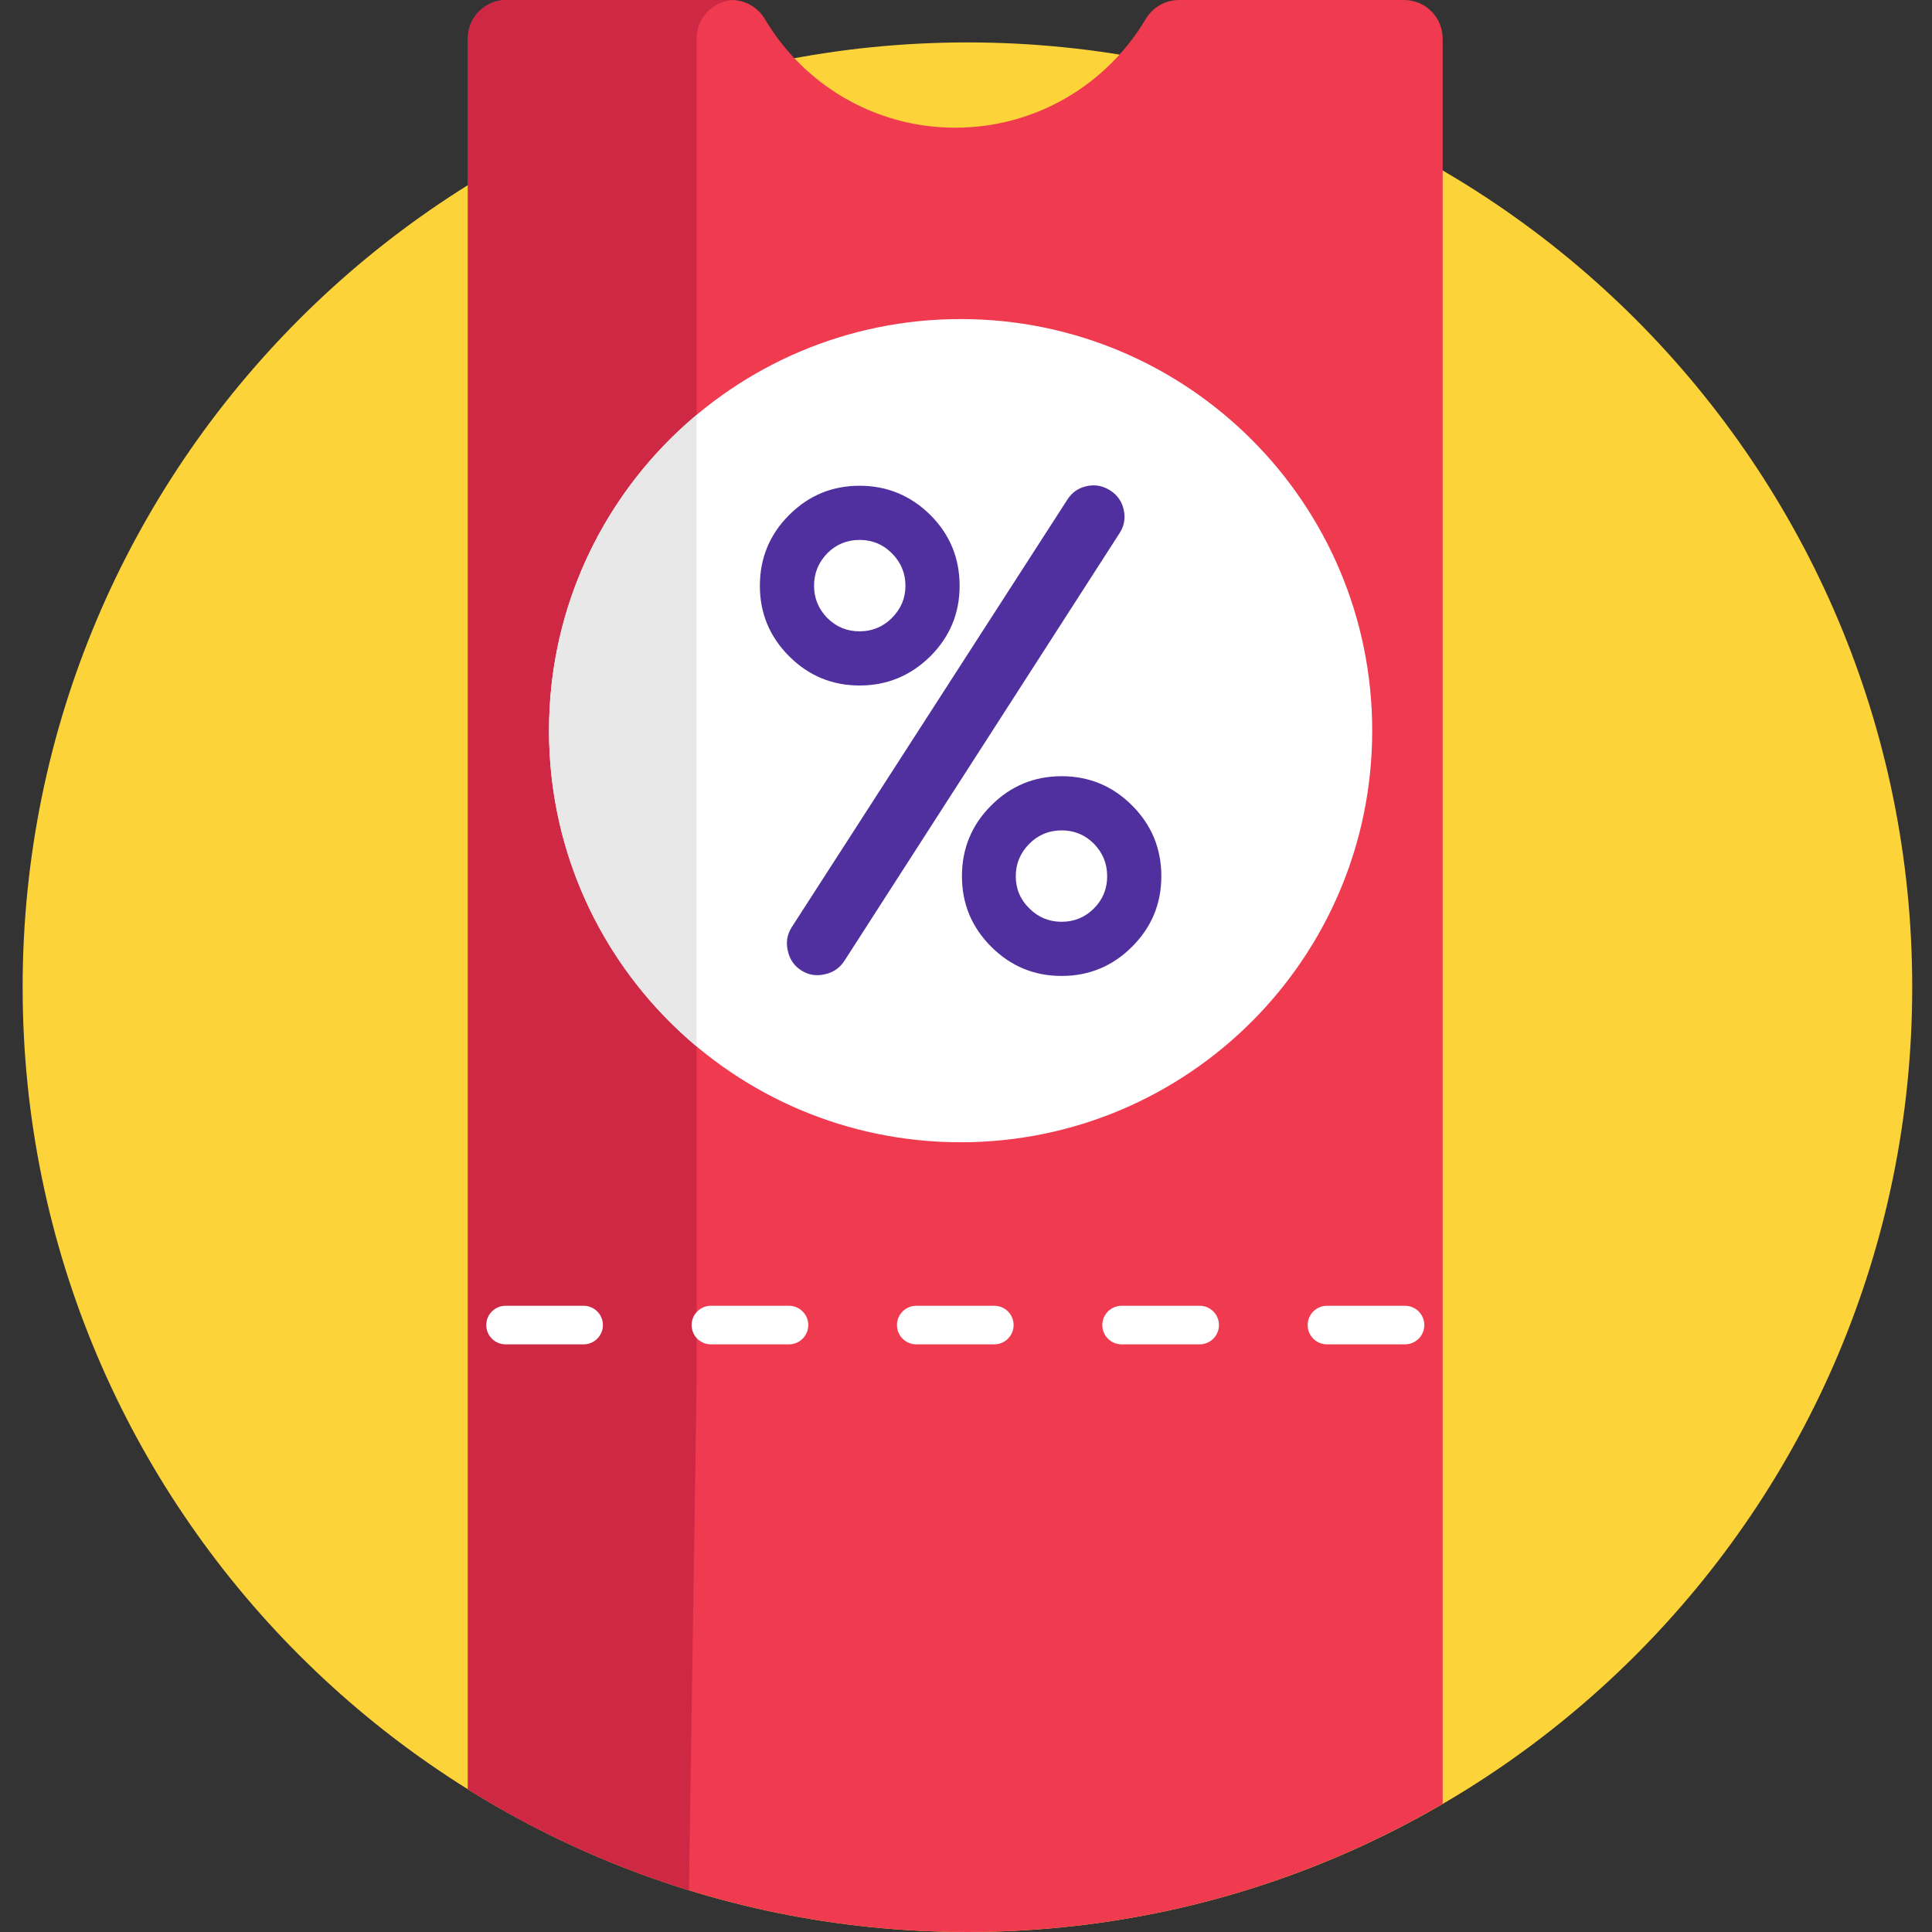
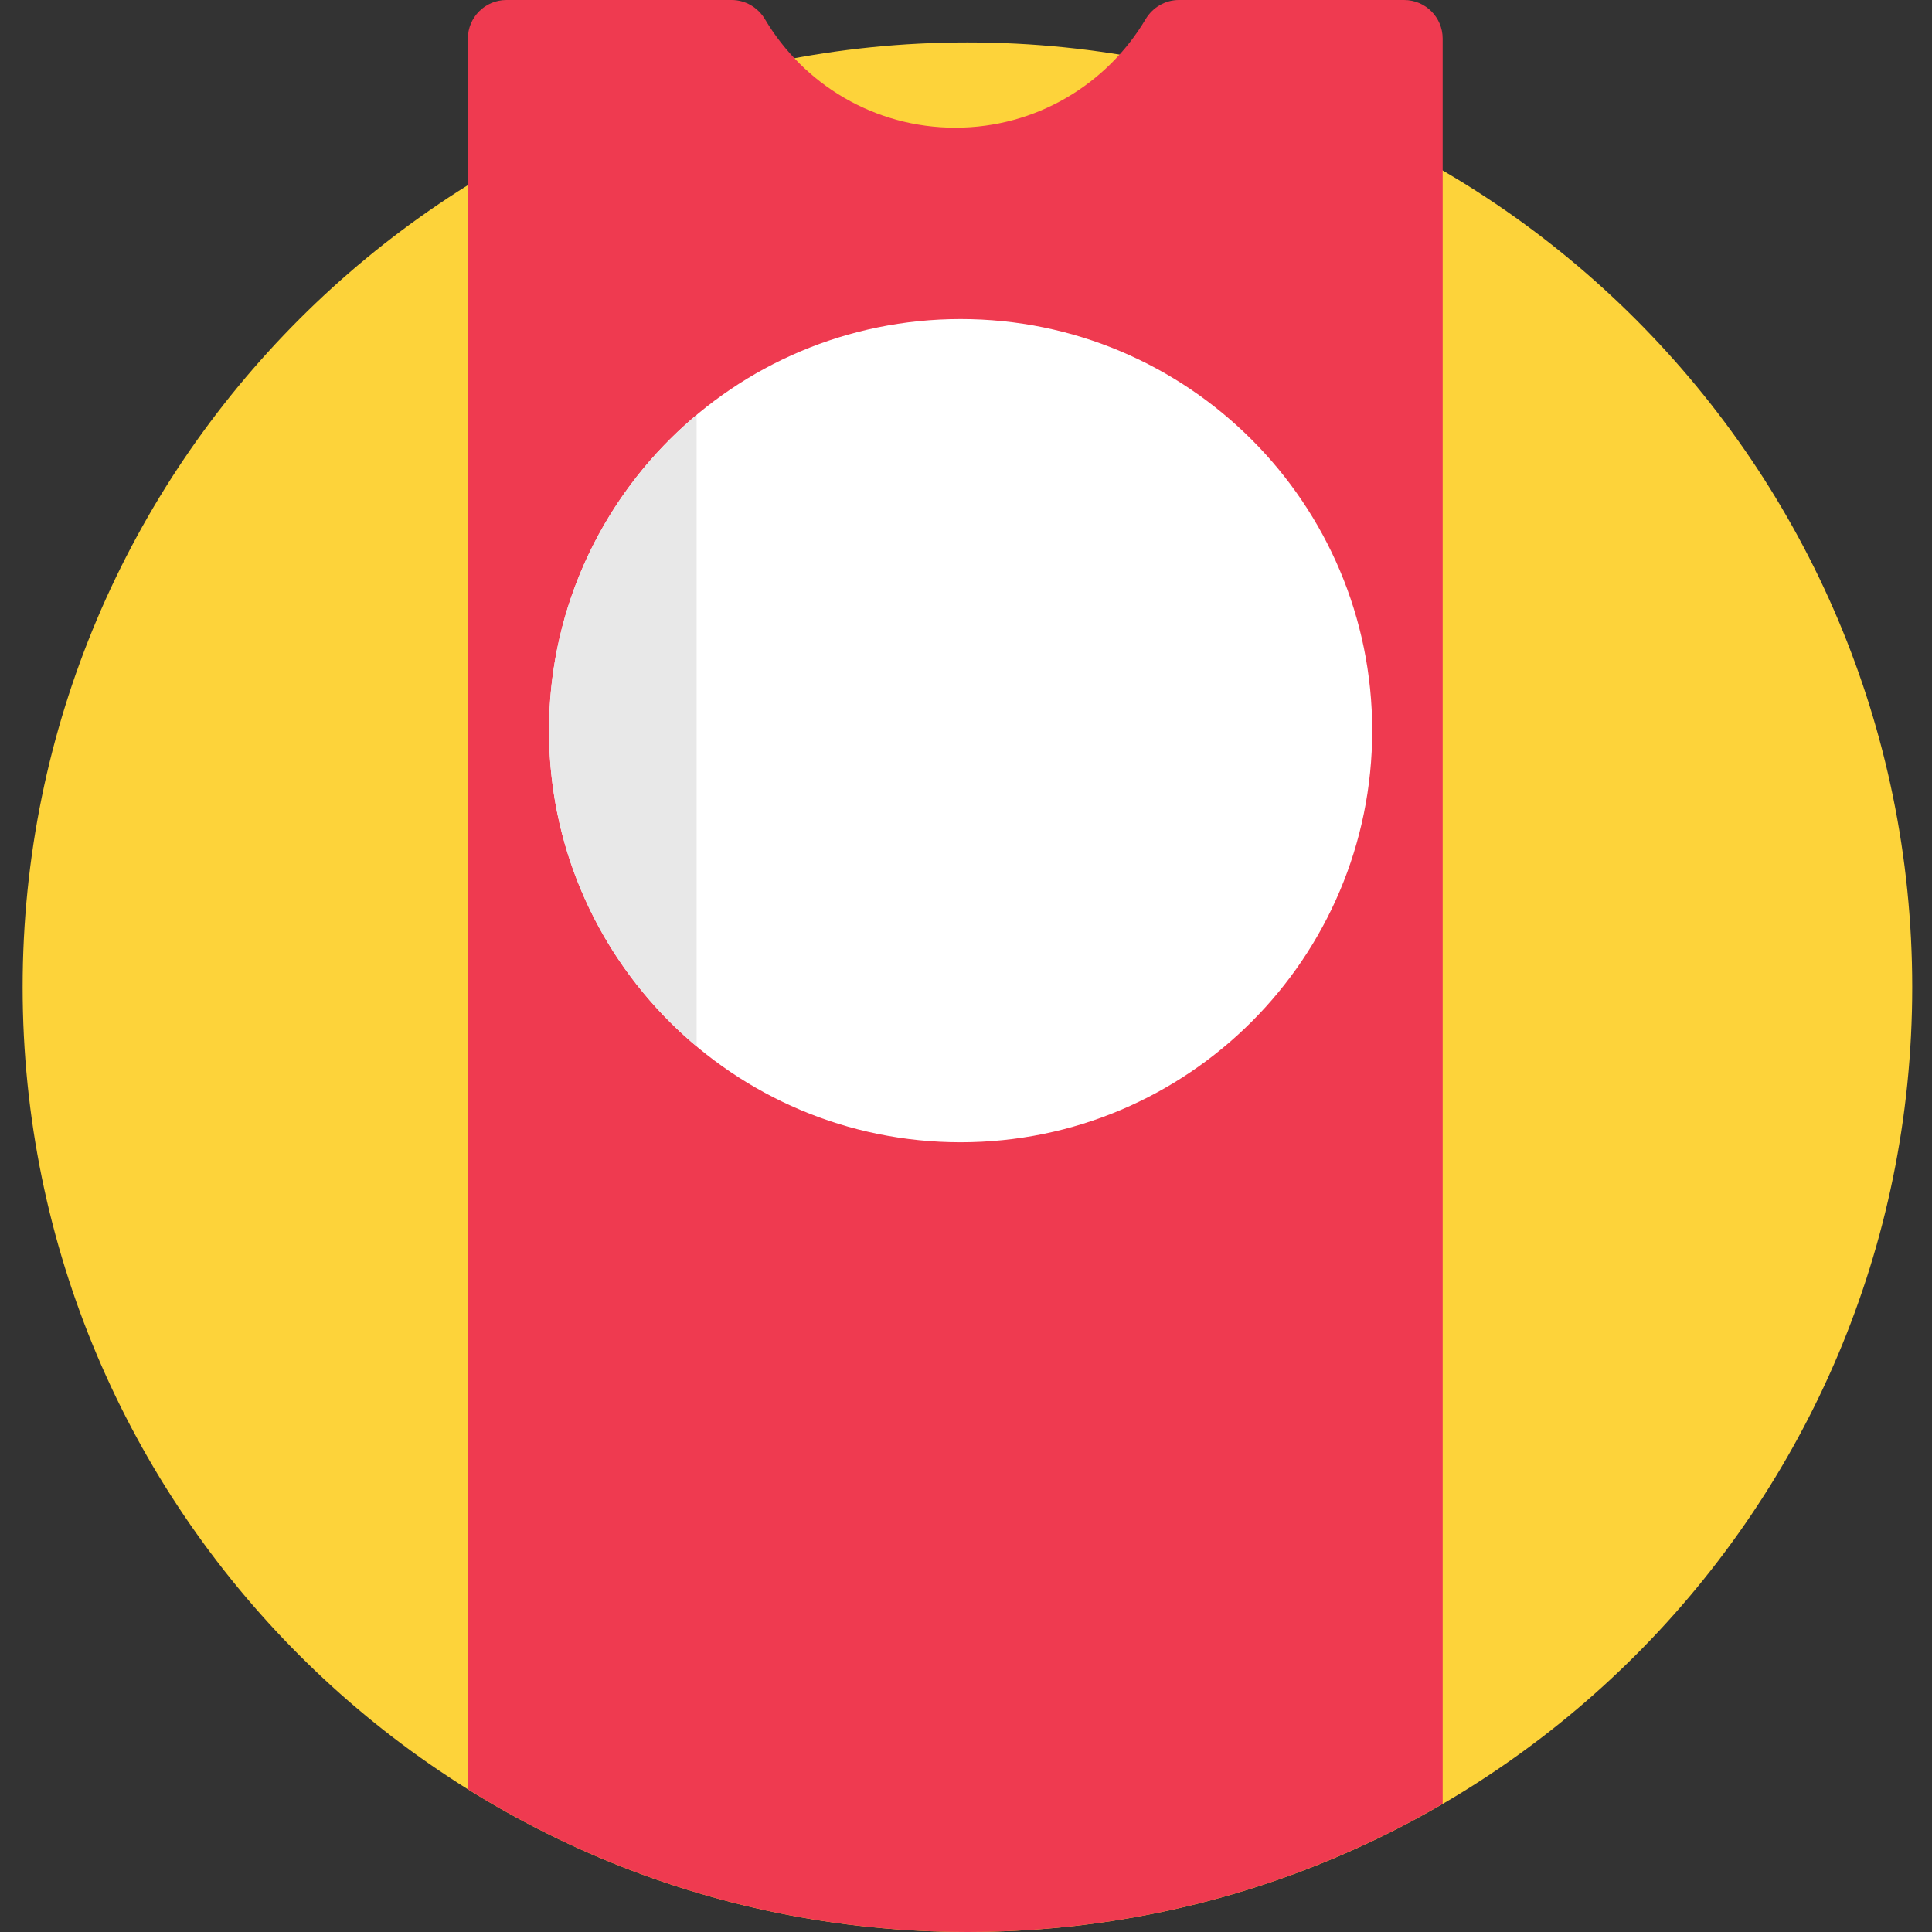
<svg xmlns="http://www.w3.org/2000/svg" height="512pt" viewBox="-6 0 512 512" width="512pt">
  <rect x="-6" y="0" width="512" height="512" fill="#333333" stroke="none" />
  <path d="m500.758 261.621c0 138.281-112.098 250.379-250.379 250.379s-250.379-112.098-250.379-250.379 112.098-250.379 250.379-250.379 250.379 112.098 250.379 250.379zm0 0" fill="#fdd33a" />
  <path d="m366.105 0h-59.676c-3.648 0-6.977 1.965-8.84 5.098-10.211 17.207-28.969 28.742-50.43 28.742-21.461 0-40.219-11.535-50.43-28.742-1.863-3.133-5.195-5.098-8.84-5.098h-59.676c-5.645 0-10.219 4.574-10.219 10.219v463.945c38.402 23.977 83.773 37.836 132.383 37.836 45.926 0 88.949-12.379 125.945-33.961v-467.82c0-5.645-4.574-10.219-10.219-10.219zm0 0" fill="#ef3a50" />
-   <path d="m178.613 10.219c0-5.461 4.289-9.91 9.684-10.191-.137-.008-.27-.027-.406-.027h-59.676c-5.645 0-10.219 4.574-10.219 10.219v463.945c18.105 11.305 37.766 20.359 58.578 26.773l2.039-134.387zm0 0" fill="#ce2844" />
-   <path d="m366.348 356.266h-20.695c-2.824 0-5.109-2.289-5.109-5.109 0-2.824 2.285-5.113 5.109-5.113h20.695c2.82 0 5.109 2.289 5.109 5.113 0 2.82-2.289 5.109-5.109 5.109zm-54.422 0h-20.695c-2.82 0-5.109-2.289-5.109-5.109 0-2.824 2.289-5.113 5.109-5.113h20.695c2.824 0 5.109 2.289 5.109 5.113 0 2.82-2.285 5.109-5.109 5.109zm-54.418 0h-20.695c-2.82 0-5.109-2.289-5.109-5.109 0-2.824 2.289-5.113 5.109-5.113h20.695c2.82 0 5.109 2.289 5.109 5.113 0 2.82-2.289 5.109-5.109 5.109zm-54.418 0h-20.695c-2.824 0-5.109-2.289-5.109-5.109 0-2.824 2.285-5.113 5.109-5.113h20.695c2.82 0 5.109 2.289 5.109 5.113 0 2.82-2.289 5.109-5.109 5.109zm-54.422 0h-20.695c-2.82 0-5.109-2.289-5.109-5.109 0-2.824 2.289-5.113 5.109-5.113h20.695c2.824 0 5.109 2.289 5.109 5.113 0 2.82-2.285 5.109-5.109 5.109zm0 0" fill="#fff" />
  <path d="m357.648 193.633c0 60.242-48.836 109.078-109.074 109.078-60.242 0-109.078-48.836-109.078-109.078 0-60.242 48.836-109.078 109.078-109.078 60.238 0 109.074 48.836 109.074 109.078zm0 0" fill="#fff" />
  <path d="m139.496 193.633c0 33.613 15.207 63.672 39.117 83.68v-167.363c-23.91 20.012-39.117 50.066-39.117 83.684zm0 0" fill="#e8e8e8" />
-   <path d="m203.129 173.914c-5.168-5.168-7.754-11.391-7.754-18.672 0-7.34 2.586-13.594 7.754-18.762 5.164-5.164 11.387-7.75 18.668-7.75s13.535 2.586 18.762 7.75c5.164 5.168 7.75 11.422 7.75 18.762 0 7.281-2.586 13.504-7.75 18.672-5.227 5.164-11.48 7.75-18.762 7.75-7.277 0-13.504-2.586-18.668-7.75zm-.355 78.031c-.527-2.23-.176-4.316 1.059-6.254l73.012-113.262c1.234-1.938 2.965-3.141 5.195-3.609 2.172-.469 4.227-.09 6.164 1.145s3.141 2.965 3.613 5.195c.469 2.234.09 4.285-1.145 6.168l-72.926 113.348c-1.234 1.879-2.965 3.055-5.195 3.523-2.23.527-4.316.176-6.254-1.059-1.879-1.234-3.051-2.965-3.523-5.195zm10.48-105.336c-2.348 2.41-3.52 5.285-3.52 8.633 0 3.289 1.172 6.137 3.52 8.543 2.348 2.348 5.199 3.523 8.547 3.523 3.344 0 6.191-1.176 8.539-3.523 2.41-2.406 3.613-5.254 3.613-8.543 0-3.348-1.203-6.223-3.613-8.633-2.348-2.348-5.195-3.523-8.539-3.523-3.348 0-6.199 1.176-8.547 3.523zm43.422 104.277c-5.168-5.164-7.75-11.391-7.75-18.672 0-7.34 2.582-13.59 7.75-18.758 5.164-5.168 11.387-7.75 18.668-7.75s13.508 2.582 18.672 7.75c5.168 5.168 7.75 11.418 7.75 18.758 0 7.281-2.582 13.508-7.75 18.672-5.168 5.168-11.391 7.75-18.672 7.75-7.277 0-13.504-2.582-18.668-7.75zm10.129-27.301c-2.41 2.406-3.613 5.281-3.613 8.633 0 3.344 1.203 6.195 3.613 8.539 2.348 2.352 5.195 3.523 8.543 3.523s6.191-1.172 8.543-3.523c2.348-2.344 3.523-5.195 3.523-8.539 0-3.348-1.176-6.223-3.523-8.633-2.352-2.348-5.195-3.523-8.543-3.523s-6.195 1.176-8.543 3.523zm0 0" fill="#50309e" />
</svg>